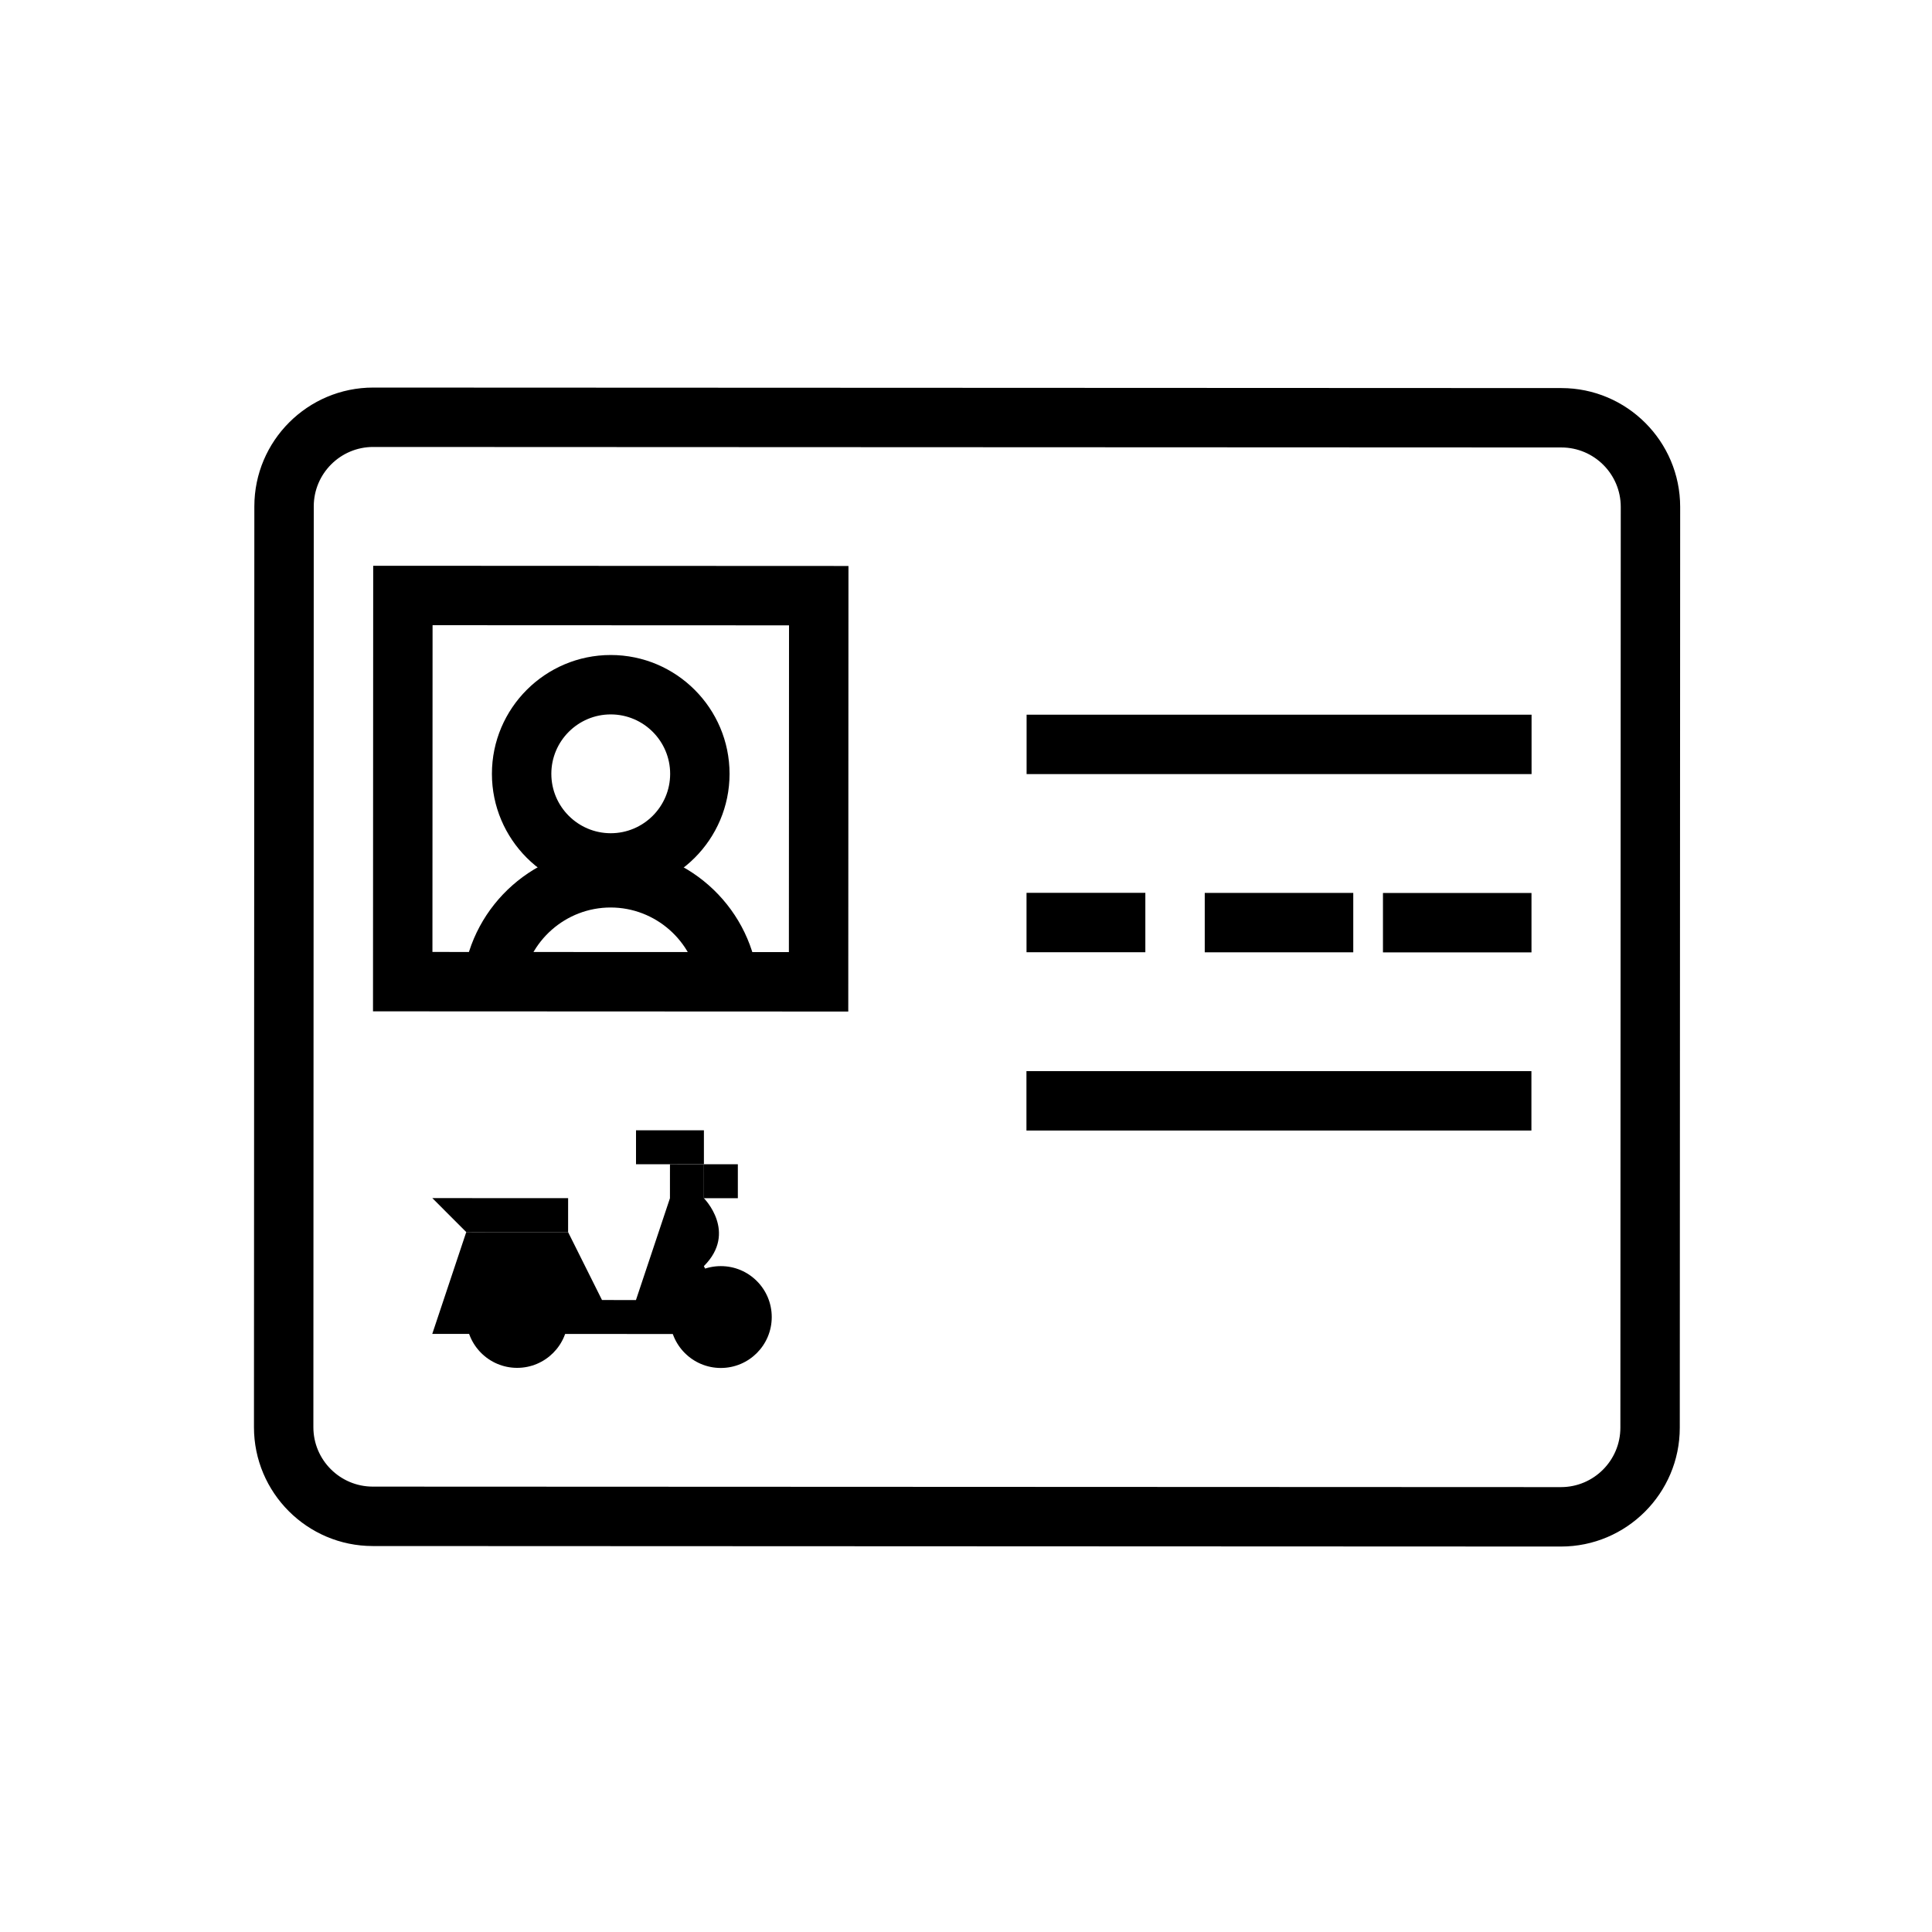
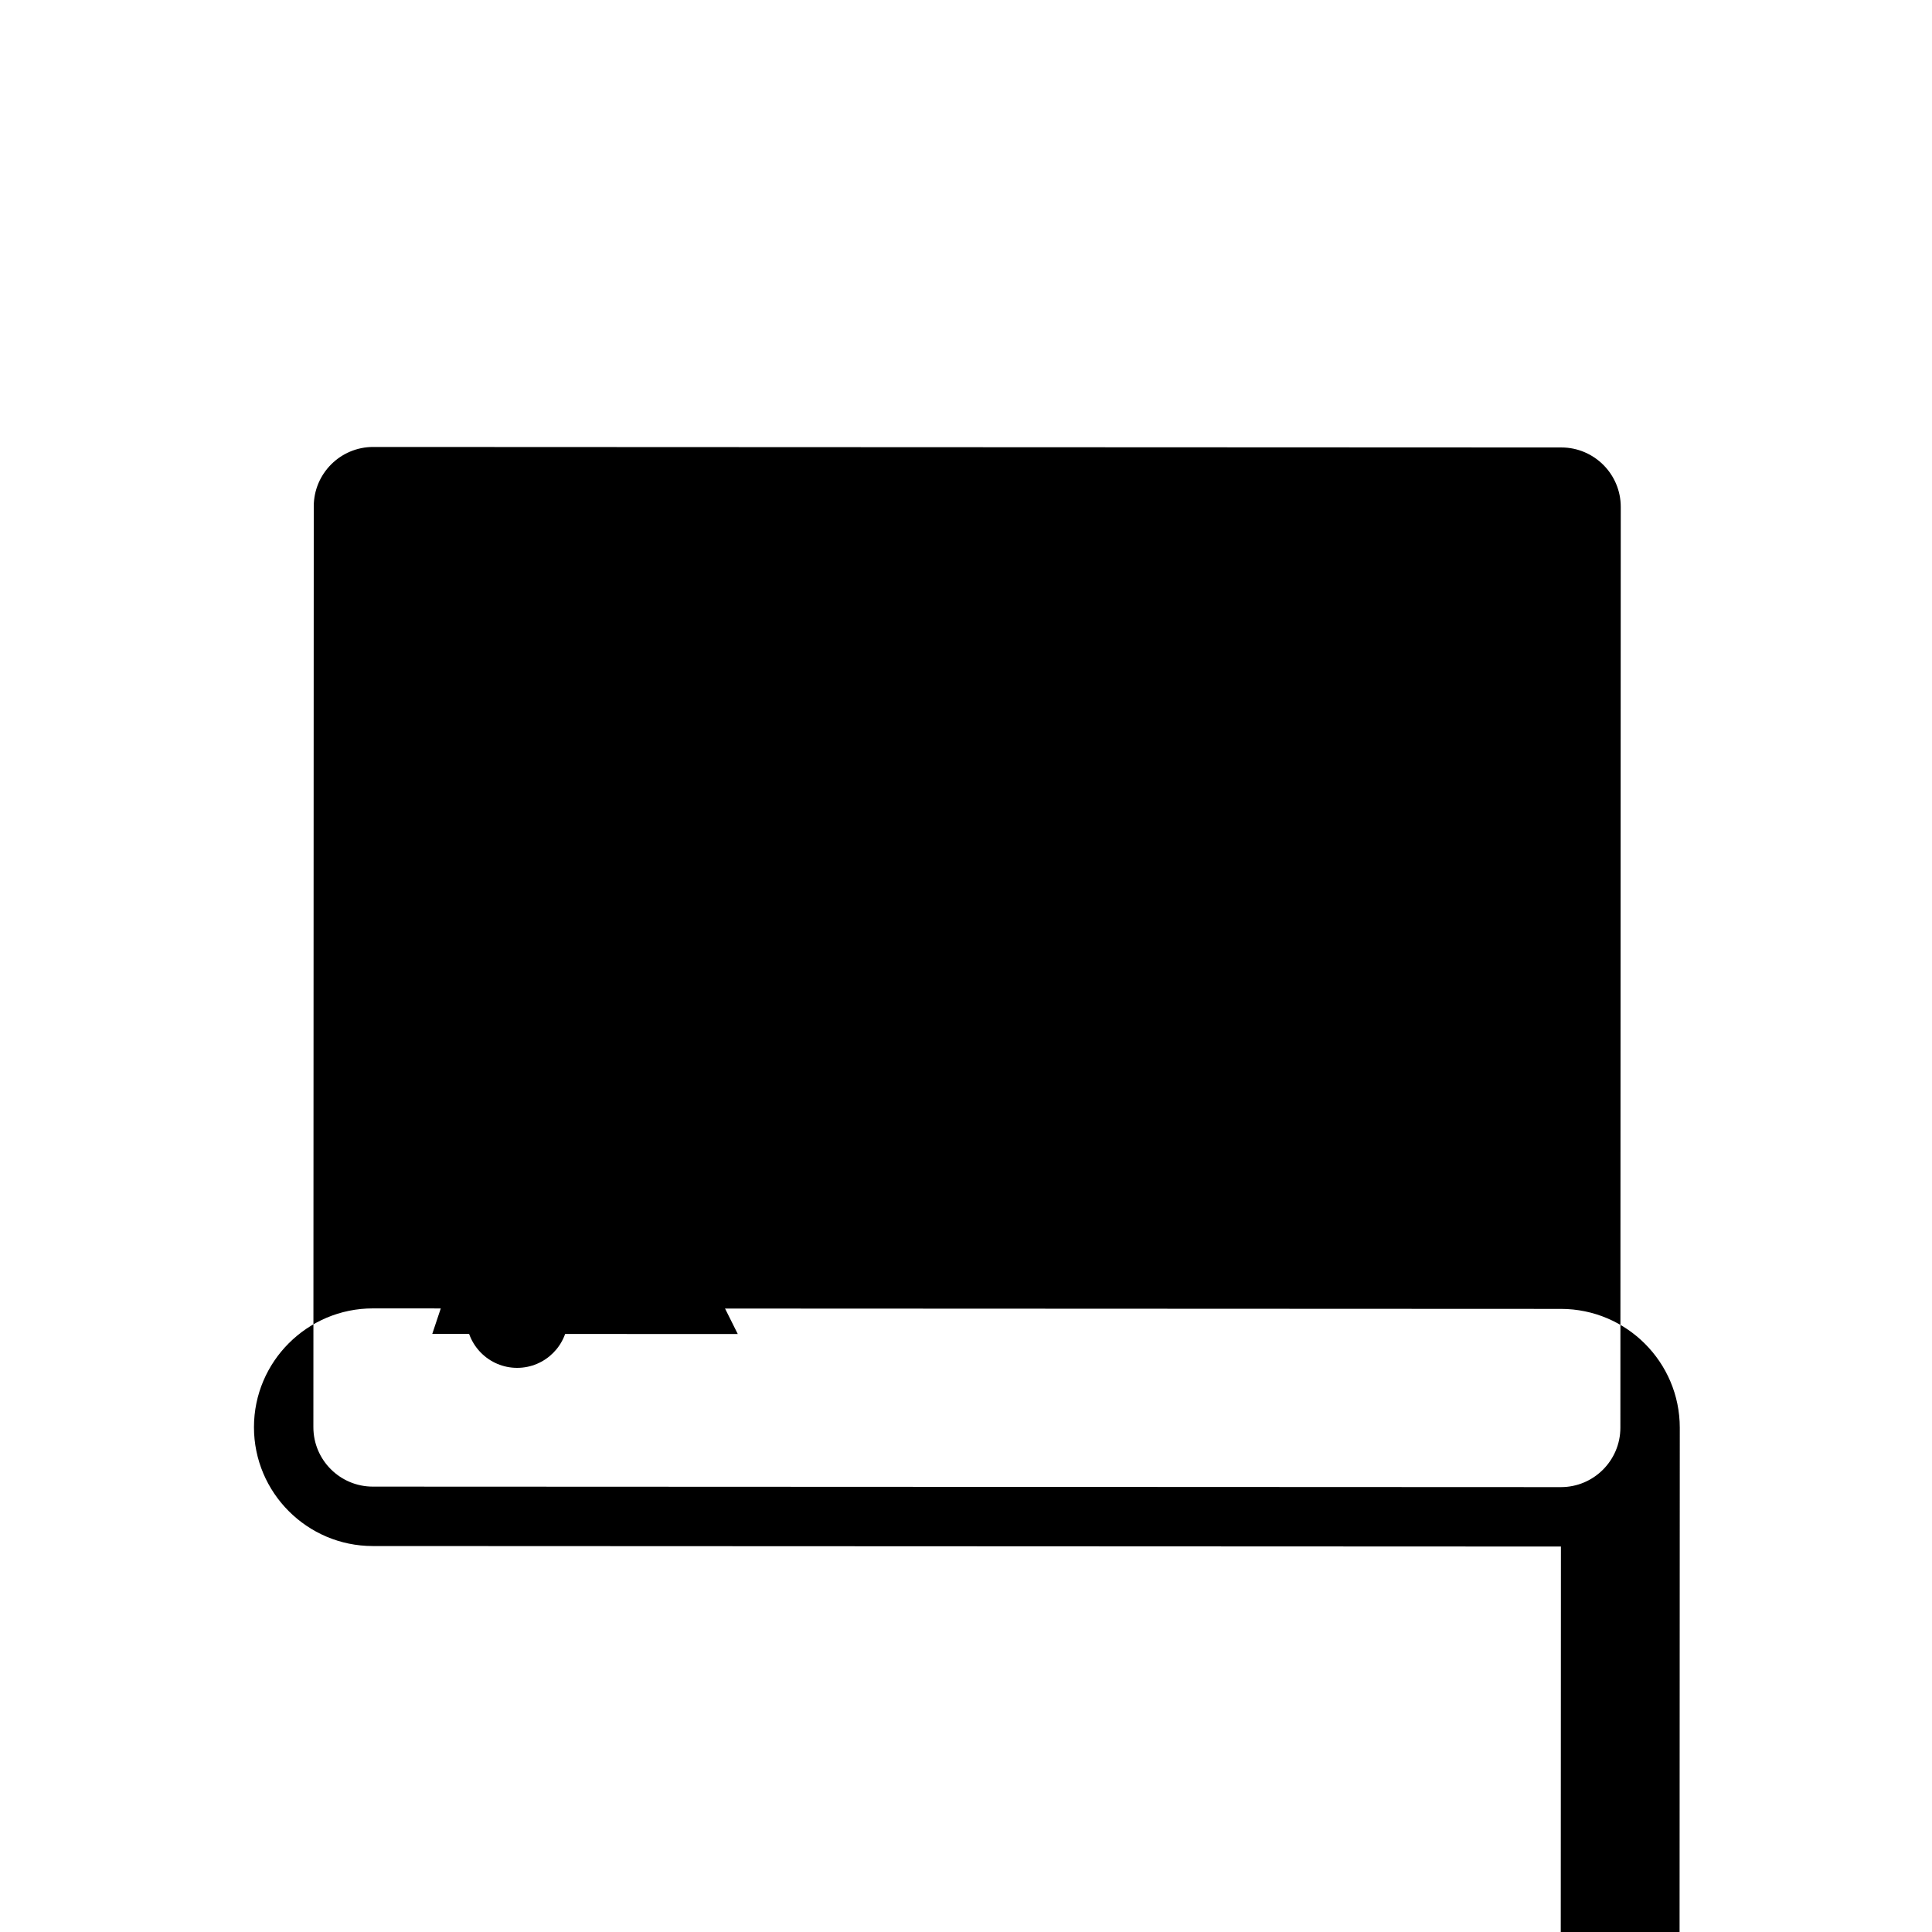
<svg xmlns="http://www.w3.org/2000/svg" fill="#000000" width="800px" height="800px" version="1.1" viewBox="144 144 512 512">
  <g>
-     <path d="m557.66 553.85-314.88-0.133c-17.367-0.008-31.48-14.141-31.477-31.5l0.102-244.03c0.008-17.363 14.137-31.48 31.5-31.477l314.88 0.133c17.367 0.008 31.48 14.141 31.477 31.5l-0.102 244.03c-0.004 17.363-14.133 31.484-31.5 31.477zm-314.76-291.4c-8.68-0.004-15.746 7.055-15.75 15.738l-0.102 244.03c-0.004 8.684 7.059 15.746 15.738 15.75l314.88 0.133c8.68 0.004 15.746-7.055 15.75-15.738l0.102-244.03c0.004-8.684-7.059-15.746-15.738-15.75z" />
+     <path d="m557.66 553.85-314.88-0.133c-17.367-0.008-31.48-14.141-31.477-31.5c0.008-17.363 14.137-31.48 31.5-31.477l314.88 0.133c17.367 0.008 31.48 14.141 31.477 31.5l-0.102 244.03c-0.004 17.363-14.133 31.484-31.5 31.477zm-314.76-291.4c-8.68-0.004-15.746 7.055-15.75 15.738l-0.102 244.03c-0.004 8.684 7.059 15.746 15.738 15.75l314.88 0.133c8.68 0.004 15.746-7.055 15.75-15.738l0.102-244.03c0.004-8.684-7.059-15.746-15.738-15.75z" />
    <path d="m305.84 380.56c-17.367-0.008-31.48-14.141-31.477-31.5 0.008-17.363 14.137-31.48 31.5-31.477 17.367 0.008 31.48 14.141 31.477 31.5-0.008 17.363-14.137 31.484-31.5 31.477zm0.02-47.234c-8.68-0.004-15.746 7.055-15.75 15.738-0.004 8.684 7.059 15.746 15.738 15.75s15.746-7.055 15.75-15.738c0-8.68-7.059-15.746-15.738-15.75z" />
-     <path d="m329.26 405.18c-1.488-11.785-11.562-20.676-23.43-20.684-11.871-0.004-21.953 8.879-23.449 20.66l-15.621-1.988c2.5-19.629 19.293-34.426 39.074-34.414 19.781 0.008 36.562 14.816 39.047 34.449z" />
    <path d="m368.8 412.07-125.95-0.055 0.051-118.08 125.95 0.055zm-110.2-15.793 94.465 0.039 0.035-86.594-94.465-0.039z" />
    <path d="m416.06 333.4h133.82v15.742h-133.82z" />
    <path d="m416.02 427.86h133.82v15.742h-133.82z" />
    <path d="m416.04 380.61h31.488v15.742h-31.488z" />
    <path d="m463.27 380.63h39.359v15.742h-39.359z" />
-     <path d="m510.5 380.65h39.359v15.742h-39.359z" />
-     <path d="m348.52 493.03c0 7.453-6.039 13.496-13.492 13.496s-13.496-6.043-13.496-13.496 6.043-13.496 13.496-13.496 13.492 6.043 13.492 13.496" />
    <path d="m294.54 493c0 7.453-6.039 13.496-13.492 13.496s-13.496-6.043-13.496-13.496 6.043-13.496 13.496-13.496 13.492 6.043 13.492 13.496" />
    <path d="m258.57 461.51 35.988 0.016-0.004 8.996-26.992-0.012z" />
    <path d="m268.34 497.5-9.785-0.004 9.008-26.984 26.988 0.012 8.988 17.996 8.996 0.004 9.008-26.984 0.004-8.996 8.996 0.004-0.004 8.996s8.992 9-0.008 17.992l8.988 17.996-44.98-0.02" />
    <path d="m330.54 452.54h8.996v8.996h-8.996z" />
    <path d="m312.55 443.54h17.992v8.996h-17.992z" />
  </g>
</svg>